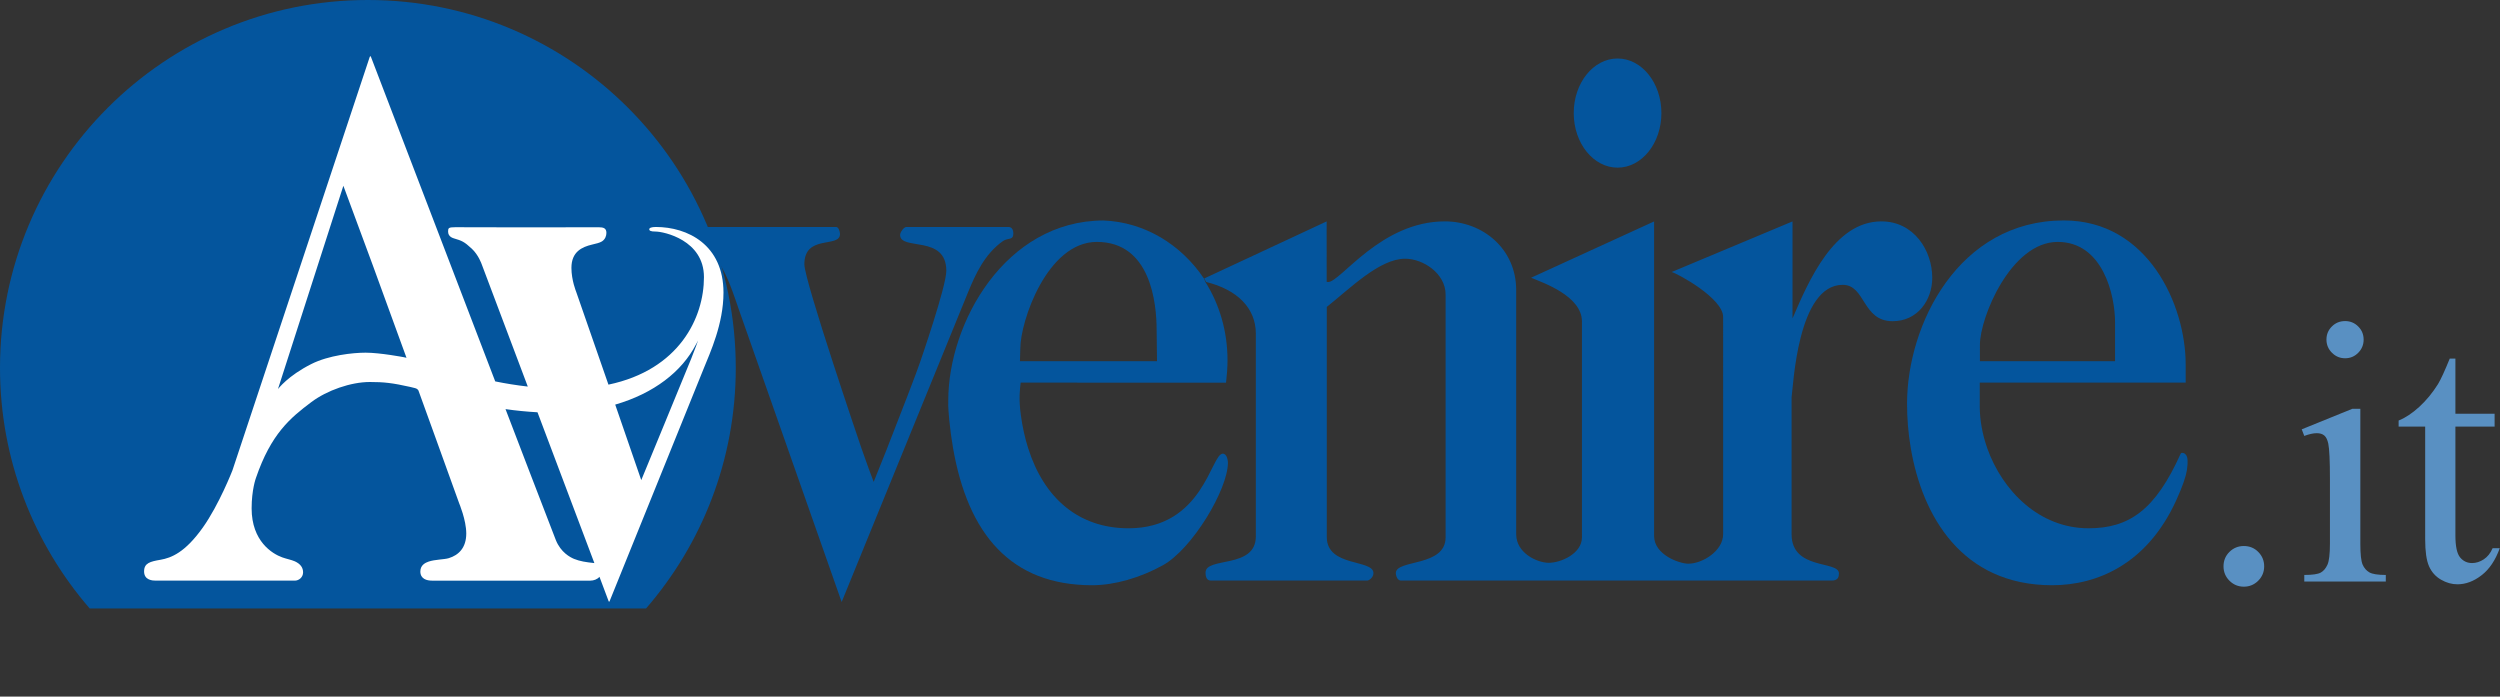
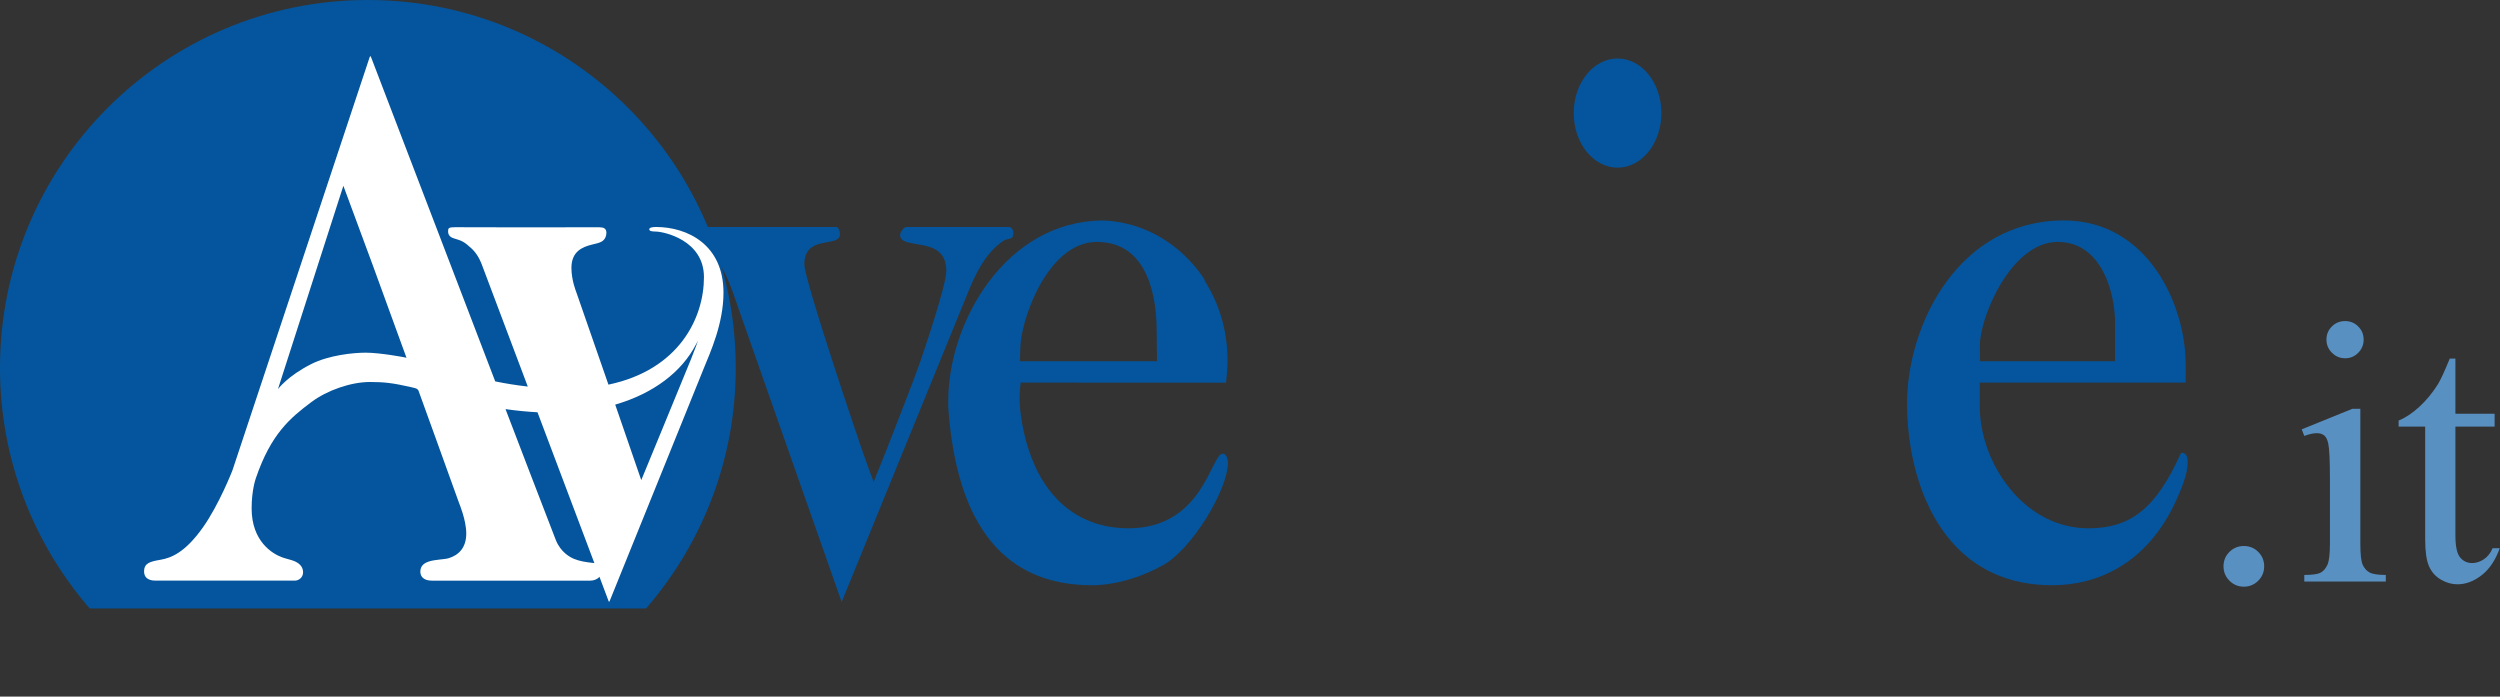
<svg xmlns="http://www.w3.org/2000/svg" version="1.2" baseProfile="tiny" id="Livello_1" x="0px" y="0px" width="519.797px" height="144.834px" viewBox="0 0 519.797 144.834" xml:space="preserve">
  <rect x="0" y="0" width="519.797" height="144.834" fill="#333333" stroke="none" />
  <g>
-     <path fill="#04559D" d="M134.323,126.517c11.614-13.412,18.658-30.894,18.658-50.024C152.98,34.246,118.732,0,76.488,0   C34.246,0,0,34.246,0,76.491c0,19.133,7.042,36.613,18.654,50.025H134.323L134.323,126.517z" />
+     <path fill="#04559D" d="M134.323,126.517c11.614-13.412,18.658-30.894,18.658-50.024C152.98,34.246,118.732,0,76.488,0   C34.246,0,0,34.246,0,76.491c0,19.133,7.042,36.613,18.654,50.025H134.323z" />
    <g>
      <path fill="#04559D" d="M174.996,125.168c0,0-20.152-57.322-21.235-60.416c-2.419-6.916-4.861-15.832-14.12-15.832l-1.432,0.016    c-0.209,0-0.436-0.114-0.63-0.443c-0.063-0.104-0.06-0.622-0.005-0.74c0.101-0.238,0.329-0.552,0.636-0.552h35.672    c0.46,0,0.768,0.961,0.768,1.447c0,3.004-7.408-0.023-7.408,6.304c0,3.449,11.863,38.234,11.863,38.234    c1.119,3.188,2.032,5.689,2.548,7.012c0.481-1.148,1.545-3.813,2.803-6.998v-0.014l0,0c2.744-6.959,6.396-16.443,6.873-17.963    c0.062-0.189,5.429-15.666,5.429-18.915c0-7.59-9.609-4.103-9.609-7.473c0-0.508,0.755-1.645,1.291-1.645h21.271    c0.933,0,0.983,1.092,0.983,1.355c0,1.475-1.108,0.833-2.176,1.584c-3.876,2.737-5.767,7.087-7.219,10.581L174.996,125.168z" />
      <g>
        <path fill="#FFFFFF" d="M136.356,47.193c-0.88,0-1.361,0.19-1.361,0.462c0,0.285,0.218,0.49,1.312,0.49     c1.681,0,10.059,1.758,10.059,9.476c0,8.44-5.126,19.252-19.858,22.353l-6.717-19.323c0,0-0.98-2.379-0.98-4.953     c0-3.386,2.231-4.357,4.308-4.848c0.853-0.203,1.566-0.361,2.042-0.66c0.682-0.442,0.923-1.157,0.923-1.775     c0-0.959-0.604-1.166-1.607-1.166c-1.734,0-14.185,0.024-14.912,0.024s-13.638-0.031-14.906-0.031     c-1.402,0-1.492,0.173-1.492,0.903c0,0.458,0.202,1.118,1.179,1.407c1.713,0.508,2.158,0.684,3.736,2.146     c1.408,1.298,2.062,3.215,2.062,3.215l9.594,25.461c-2.376-0.27-4.63-0.637-6.77-1.074L77.149,11.88c0,0-0.101-0.224-0.147-0.224     c-0.045,0-0.144,0.224-0.144,0.224L48.333,97.784c0,0-2.754,7.102-6.173,11.918c-3.712,5.219-6.584,6.291-8.75,6.676     c-2.165,0.373-3.451,0.674-3.451,2.426c0,1.836,1.752,1.92,2.443,1.92h28.9c0.842,0,1.715-0.689,1.715-1.723     c0-0.975-0.535-1.75-1.709-2.289c-0.761-0.334-1.753-0.508-2.629-0.828c-2.044-0.732-6.362-3.326-6.362-10.188     c0-3.904,0.891-6.303,0.891-6.303c3.143-9.191,7.14-12.502,11.536-15.799c3.251-2.439,8.207-4.17,12.162-4.17     c2.872,0,4.659,0.186,8.368,1.02c0.316,0.08,0.654,0.16,1.001,0.246c0.659,0.17,0.747,0.561,0.747,0.561s2.162,5.963,3.479,9.617     c1.318,3.652,4.957,13.746,4.957,13.746s1.487,3.518,1.487,6.307c0,2.988-1.601,4.51-3.645,5.131     c-0.932,0.289-2.857,0.254-4.196,0.717c-0.62,0.213-1.707,0.701-1.707,2.047c0,1.582,1.383,1.908,2.413,1.908h32.943     c0.662,0,1.436-0.254,1.887-0.801l1.906,5.08c0,0,0.033,0.102,0.103,0.102c0.064,0,0.096-0.102,0.096-0.102     s18.262-45.15,19.566-48.373c1.338-3.318,4.114-9.285,4.114-15.787C150.425,50.879,142.951,47.193,136.356,47.193z      M83.928,74.263c0,0-4.9-0.935-7.915-0.935c-2.657,0-7.663,0.543-11.27,2.354c-4.911,2.477-6.862,5.133-6.947,5.203     l13.596-42.259c0,0,5.504,14.858,6.148,16.615l6.977,19.151C84.518,74.396,84.283,74.327,83.928,74.263z M123.541,117.071     c-1.682-0.178-2.96-0.367-4.184-0.867c-0.798-0.336-2.757-1.34-3.792-3.924c-1.025-2.57-10.46-27.219-10.46-27.219     c2.116,0.307,4.338,0.529,6.65,0.658l11.828,31.359L123.541,117.071z M143.715,74.579c-0.92,2.301-10.385,25.248-10.385,25.248     l-5.416-15.701c8.032-2.328,13.864-6.863,16.785-12.504h0.014c0.141-0.271,0.304-0.555,0.432-0.834     C145.144,70.788,144.638,72.274,143.715,74.579z" />
      </g>
      <g>
        <path fill="#04559D" d="M254.237,94.325c-2.443,0-4.042,15.516-19.583,15.516c-10.325,0-17.576-6.199-20.88-16.654V93.2     c-0.678-2.137-1.192-4.461-1.527-6.934c-0.462-3.447-0.195-5.221-0.031-6.713l42.702,0.012c0.181-1.531,0.303-3.102,0.303-4.693     c0-5.996-1.676-11.596-4.597-16.244l-0.304-0.722c-4.726-7.04-12.3-11.734-20.892-12.064     c-20.421,0.048-32.266,21.301-32.266,37.433c0,0.478-0.072,1.095,0.199,3.983c0.2,2.041,0.466,4.021,0.798,5.929V93.17     c3.121,17.899,12.019,28.511,28.925,28.511c4.611,0,9.993-1.545,14.716-4.164c6.067-3.367,13.51-15.718,13.51-21.351     C255.31,95.903,255.16,94.325,254.237,94.325z M212.142,72.481c-0.013-5.652,5.582-22.184,15.913-22.184     c11.178,0,12.44,12.695,12.432,18.413l0.079,6.389h-28.499L212.142,72.481z" />
      </g>
-       <path fill="#04559D" d="M372.505,111.101c0,7.489,9.84,5.418,9.84,8.104c0,0.655-0.119,1.504-1.474,1.504h-89.555    c-1.002,0-1.099-1.479-1.099-1.547c0-2.912,10.353-1.222,10.353-7.449v-50.48c0-4.344-4.646-7.443-8.413-7.443    c-5.31,0-11.433,6.162-16.292,10.026v47.847c0.003,6.305,9.703,4.561,9.703,7.498c0,0.896-0.922,1.547-1.289,1.547h-32.542    c-0.987,0-1.083-1.111-1.083-1.652c0-3.365,10.459-0.703,10.459-7.531V69.375c0-5.311-3.847-9.141-10.325-10.748l-0.417-0.722    l25.461-11.869l0.009,12.45c0,0-0.163,0.151,0.319,0.151c2.568,0,10.931-12.609,24.246-12.609c7.9,0,14.838,5.722,14.838,14.277    v50.778c0,3.906,4.34,5.934,6.784,5.934c2.479,0,6.891-1.887,6.891-5.307V66.854c0-5.333-8.155-8.093-10.568-9.11l25.565-11.701    v65.424c0.034,3.925,5.296,5.736,7.114,5.736c2.954,0,7.241-2.662,7.241-6.129V65.891c0-3.873-9.508-9.045-10.704-9.333    l25.132-10.521v20.165c3.335-7.752,8.617-20.172,18.479-20.172c6.745,0,10.574,6.035,10.574,11.735    c0,4.651-3.056,9.019-8.238,9.019c-6.354,0-5.609-7.564-10.381-7.564c-9.408,0-10.27,21.107-10.628,23.378V111.101    L372.505,111.101z" />
      <path fill="#04559D" d="M327.207,23.511c0-6.268,4.083-11.349,9.119-11.349c5.03,0,9.112,5.081,9.112,11.349    c0,6.265-4.082,11.346-9.112,11.346C331.29,34.856,327.207,29.775,327.207,23.511L327.207,23.511z" />
      <g>
        <path fill="#04559D" d="M454.708,94.963c-0.085-0.254-0.16-0.379-0.414-0.614c-0.091-0.088-0.723-0.386-0.902,0     c-5.271,11.721-10.713,15.491-19.147,15.491c-10.248,0-17.921-7.799-21.062-16.653v-0.013c-1.007-2.854-1.548-5.815-1.554-8.668     v-4.952h42.817v-3.73c0.016-12.428-7.863-29.989-25.336-29.989c-21.831,0-32.596,21.58-32.596,38.114     c0,2.951,0.234,6.085,0.778,9.238c2.38,14.039,10.596,28.494,29.387,28.494c9.406,0,19.725-4.438,25.733-17.507     c1.484-3.226,2.092-5.18,2.293-6.465C454.98,95.864,454.791,95.249,454.708,94.963z M411.661,71.7     c-0.012-5.648,6.436-21.403,16.179-21.403c9.386,0,11.936,11.082,11.923,16.797v8.004h-28.102V71.7L411.661,71.7z" />
      </g>
    </g>
  </g>
  <g>
    <path fill="#5990C2" d="M466.536,113.528c1.193,0,2.196,0.412,3.009,1.238c0.813,0.824,1.219,1.82,1.219,2.988   s-0.413,2.166-1.238,2.99c-0.824,0.824-1.822,1.238-2.989,1.238c-1.168,0-2.165-0.414-2.989-1.238   c-0.826-0.824-1.238-1.822-1.238-2.99c0-1.193,0.412-2.195,1.238-3.008C464.371,113.935,465.368,113.528,466.536,113.528z" />
    <path fill="#5990C2" d="M490.759,85.001v28.031c0,2.184,0.158,3.639,0.476,4.361c0.318,0.725,0.787,1.264,1.41,1.619   c0.621,0.355,1.758,0.533,3.408,0.533v1.371h-16.948v-1.371c1.7,0,2.843-0.166,3.428-0.496c0.584-0.33,1.048-0.875,1.39-1.637   c0.344-0.762,0.515-2.223,0.515-4.381V99.589c0-3.783-0.114-6.233-0.343-7.352c-0.178-0.813-0.457-1.377-0.838-1.694   s-0.901-0.476-1.562-0.476c-0.711,0-1.575,0.189-2.59,0.57l-0.533-1.371l10.512-4.266H490.759z M487.598,66.758   c1.066,0,1.975,0.375,2.723,1.124c0.749,0.749,1.124,1.657,1.124,2.723s-0.375,1.98-1.124,2.742   c-0.748,0.762-1.656,1.143-2.723,1.143s-1.98-0.381-2.742-1.143c-0.762-0.761-1.143-1.675-1.143-2.742s0.375-1.974,1.123-2.723   C485.585,67.133,486.506,66.758,487.598,66.758z" />
    <path fill="#5990C2" d="M510.525,74.565V86.03h8.15v2.666h-8.15v22.623c0,2.26,0.324,3.783,0.971,4.57   c0.648,0.787,1.479,1.18,2.495,1.18c0.838,0,1.65-0.26,2.438-0.779c0.786-0.521,1.396-1.289,1.828-2.305h1.485   c-0.889,2.488-2.146,4.361-3.771,5.617c-1.625,1.258-3.301,1.885-5.027,1.885c-1.168,0-2.311-0.322-3.428-0.971   c-1.118-0.646-1.942-1.574-2.476-2.779c-0.533-1.207-0.8-3.066-0.8-5.58V88.696h-5.522v-1.258c1.396-0.558,2.824-1.504,4.285-2.837   c1.459-1.333,2.761-2.913,3.903-4.741c0.584-0.965,1.396-2.729,2.438-5.295H510.525z" />
  </g>
</svg>